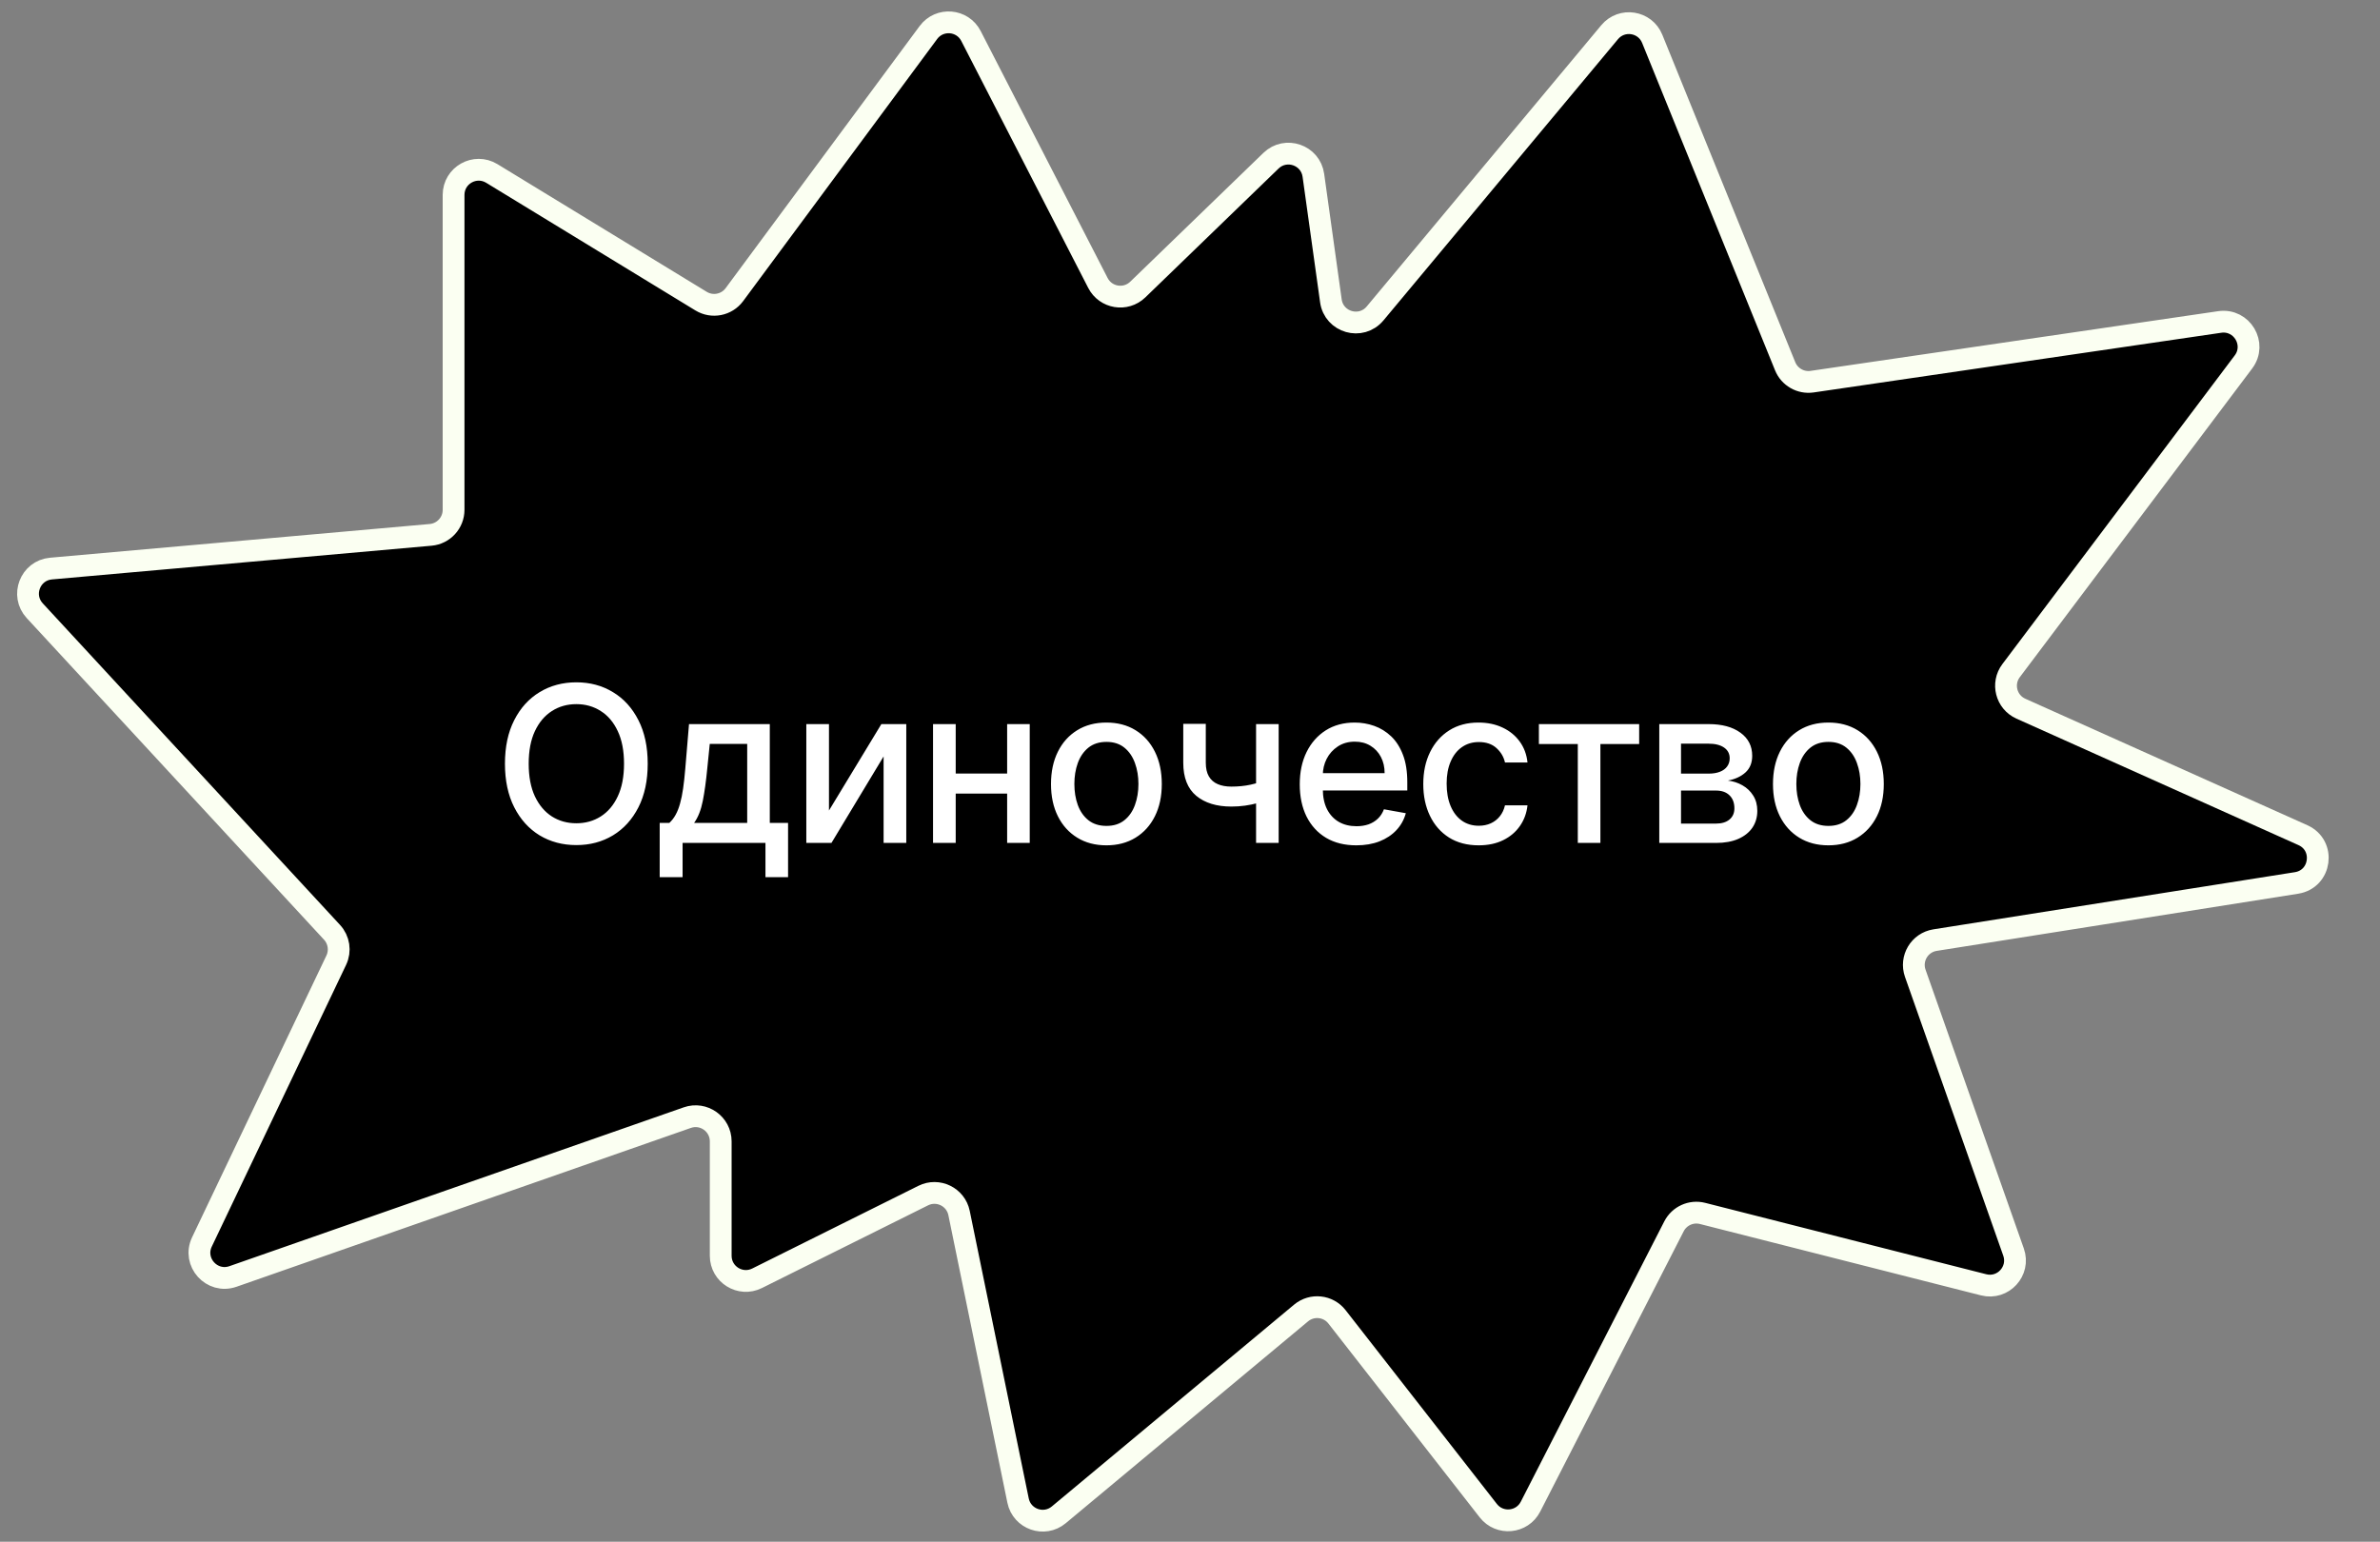
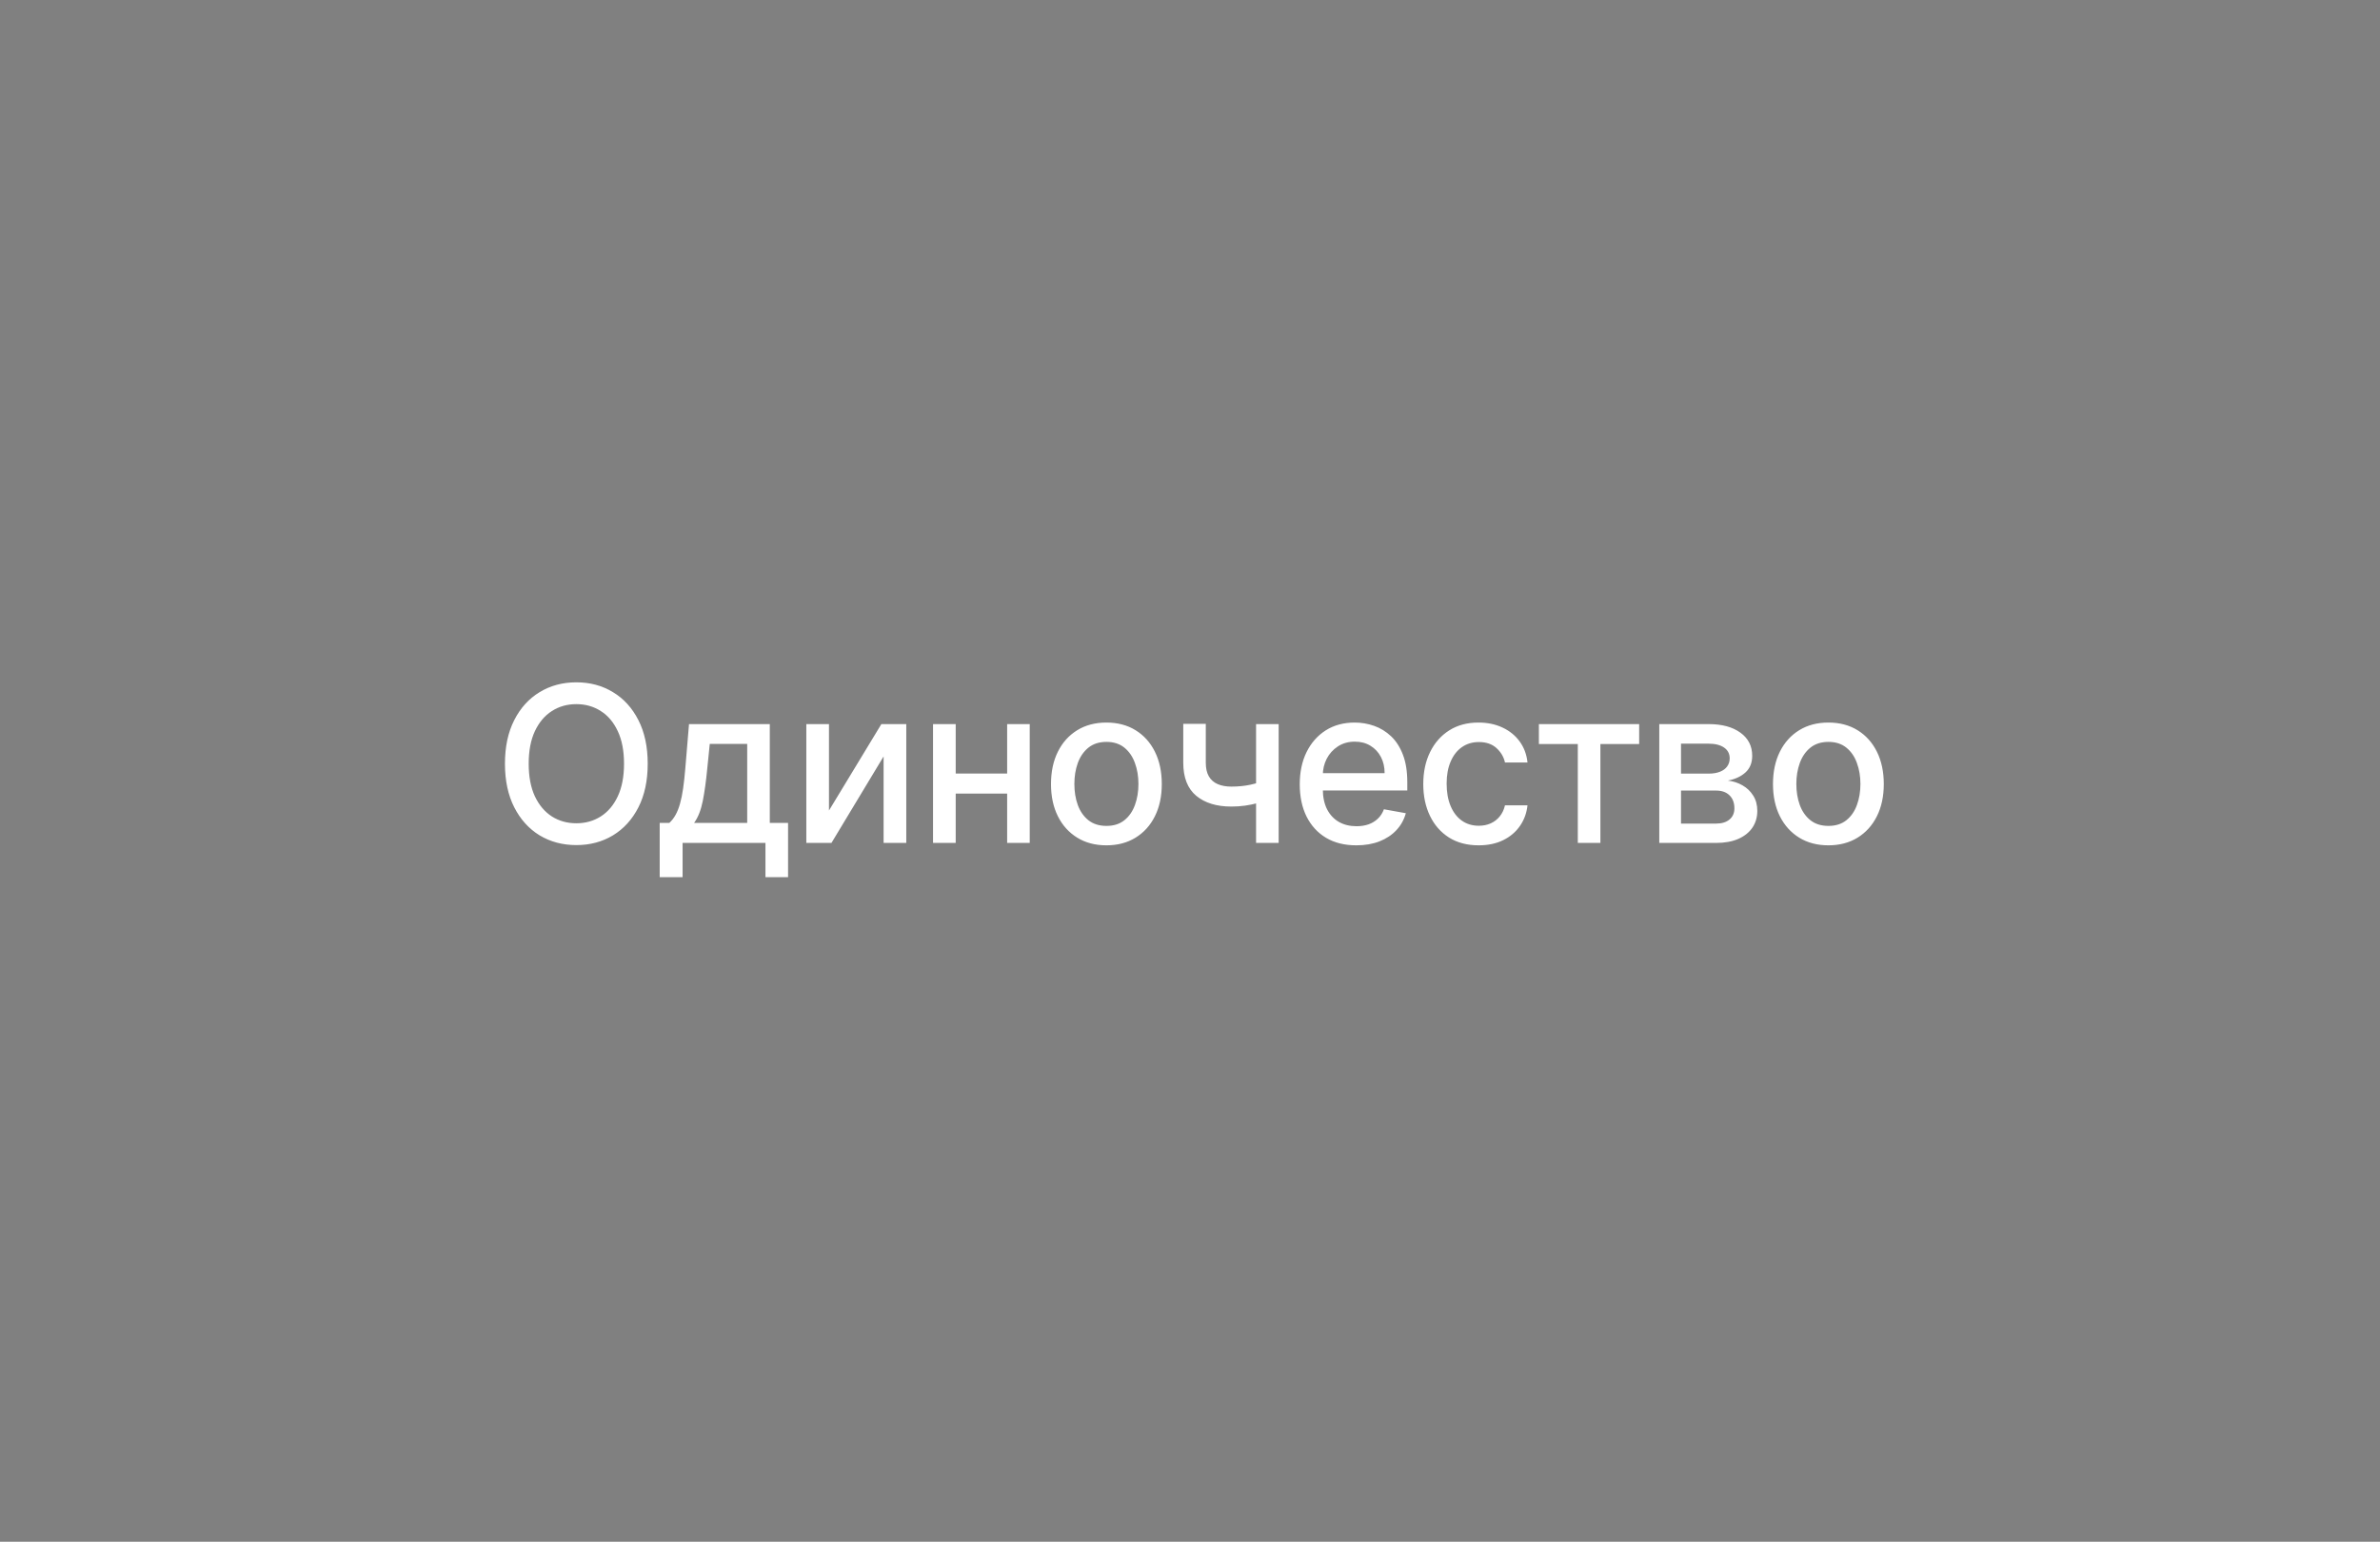
<svg xmlns="http://www.w3.org/2000/svg" width="142" height="92" viewBox="0 0 142 92" fill="none">
  <rect x="0" y="0" width="142" height="92" fill="#808080" stroke="none" />
-   <path d="M12.049 74.109L20.063 57.297C20.327 56.743 20.227 56.084 19.81 55.634L2.072 36.442C1.227 35.527 1.8 34.04 3.041 33.929L25.694 31.917C26.468 31.848 27.062 31.2 27.062 30.423V11.632C27.062 10.461 28.343 9.742 29.343 10.351L41.83 17.97C42.493 18.374 43.355 18.206 43.817 17.581L55.392 1.941C56.054 1.047 57.424 1.158 57.932 2.147L65.507 16.886C65.967 17.781 67.16 17.978 67.884 17.279L75.832 9.59C76.714 8.738 78.192 9.246 78.361 10.461L79.406 17.951C79.586 19.24 81.21 19.704 82.043 18.704L96.037 1.921C96.762 1.051 98.153 1.268 98.578 2.317L106.509 21.855C106.769 22.495 107.433 22.875 108.117 22.775L132.437 19.213C133.763 19.019 134.659 20.528 133.853 21.599L119.989 40.019C119.41 40.788 119.695 41.895 120.573 42.289L137.401 49.837C138.762 50.448 138.495 52.455 137.021 52.688L115.453 56.099C114.527 56.245 113.961 57.195 114.272 58.079L120.136 74.716C120.534 75.846 119.513 76.964 118.352 76.669L101.582 72.409C100.904 72.236 100.196 72.556 99.877 73.179L91.315 89.907C90.816 90.883 89.472 91.011 88.798 90.147L79.77 78.58C79.249 77.912 78.279 77.808 77.628 78.35L63.171 90.395C62.3 91.121 60.97 90.655 60.742 89.545L57.221 72.385C57.023 71.421 55.964 70.905 55.083 71.344L45.17 76.279C44.173 76.776 43.001 76.05 43.001 74.936V68.109C43.001 67.076 41.981 66.352 41.006 66.693L13.898 76.171C12.639 76.611 11.475 75.313 12.049 74.109Z" fill="black" stroke="#FBFFF2" stroke-width="1.3" />
  <path d="M38.645 45.573C38.645 46.582 38.46 47.45 38.09 48.176C37.721 48.9 37.215 49.457 36.572 49.848C35.931 50.235 35.204 50.429 34.388 50.429C33.569 50.429 32.839 50.235 32.195 49.848C31.555 49.457 31.05 48.898 30.681 48.172C30.312 47.446 30.127 46.579 30.127 45.573C30.127 44.563 30.312 43.697 30.681 42.974C31.05 42.247 31.555 41.69 32.195 41.303C32.839 40.912 33.569 40.716 34.388 40.716C35.204 40.716 35.931 40.912 36.572 41.303C37.215 41.69 37.721 42.247 38.09 42.974C38.46 43.697 38.645 44.563 38.645 45.573ZM37.232 45.573C37.232 44.803 37.107 44.156 36.858 43.629C36.612 43.1 36.273 42.7 35.842 42.429C35.414 42.155 34.93 42.018 34.388 42.018C33.843 42.018 33.357 42.155 32.929 42.429C32.502 42.7 32.163 43.1 31.914 43.629C31.667 44.156 31.544 44.803 31.544 45.573C31.544 46.342 31.667 46.992 31.914 47.521C32.163 48.047 32.502 48.447 32.929 48.721C33.357 48.992 33.843 49.127 34.388 49.127C34.93 49.127 35.414 48.992 35.842 48.721C36.273 48.447 36.612 48.047 36.858 47.521C37.107 46.992 37.232 46.342 37.232 45.573ZM39.36 52.345V49.104H39.937C40.084 48.969 40.209 48.807 40.311 48.62C40.415 48.432 40.503 48.209 40.574 47.95C40.648 47.692 40.709 47.39 40.758 47.045C40.808 46.698 40.851 46.301 40.888 45.854L41.109 43.209H45.929V49.104H47.019V52.345H45.67V50.3H40.726V52.345H39.36ZM41.414 49.104H44.581V44.391H42.347L42.199 45.854C42.128 46.599 42.039 47.245 41.931 47.793C41.823 48.338 41.651 48.775 41.414 49.104ZM49.46 48.366L52.586 43.209H54.072V50.3H52.719V45.139L49.608 50.3H48.108V43.209H49.46V48.366ZM60.474 46.159V47.355H56.633V46.159H60.474ZM57.021 43.209V50.3H55.668V43.209H57.021ZM61.438 43.209V50.3H60.09V43.209H61.438ZM66.012 50.443C65.347 50.443 64.767 50.291 64.272 49.986C63.776 49.681 63.391 49.255 63.117 48.707C62.843 48.16 62.707 47.519 62.707 46.787C62.707 46.051 62.843 45.408 63.117 44.857C63.391 44.306 63.776 43.879 64.272 43.574C64.767 43.269 65.347 43.117 66.012 43.117C66.677 43.117 67.257 43.269 67.752 43.574C68.248 43.879 68.633 44.306 68.906 44.857C69.18 45.408 69.317 46.051 69.317 46.787C69.317 47.519 69.18 48.16 68.906 48.707C68.633 49.255 68.248 49.681 67.752 49.986C67.257 50.291 66.677 50.443 66.012 50.443ZM66.017 49.284C66.448 49.284 66.805 49.171 67.088 48.943C67.371 48.715 67.58 48.412 67.716 48.033C67.854 47.655 67.923 47.238 67.923 46.782C67.923 46.33 67.854 45.914 67.716 45.536C67.58 45.154 67.371 44.848 67.088 44.617C66.805 44.386 66.448 44.271 66.017 44.271C65.583 44.271 65.223 44.386 64.936 44.617C64.653 44.848 64.442 45.154 64.304 45.536C64.168 45.914 64.101 46.33 64.101 46.782C64.101 47.238 64.168 47.655 64.304 48.033C64.442 48.412 64.653 48.715 64.936 48.943C65.223 49.171 65.583 49.284 66.017 49.284ZM76.29 43.209V50.3H74.942V43.209H76.29ZM75.704 46.501V47.692C75.492 47.778 75.267 47.855 75.03 47.923C74.793 47.987 74.544 48.038 74.282 48.075C74.02 48.112 73.748 48.13 73.465 48.13C72.588 48.13 71.891 47.916 71.374 47.489C70.857 47.058 70.598 46.399 70.598 45.513V43.195H71.942V45.513C71.942 45.848 72.003 46.121 72.126 46.33C72.249 46.539 72.425 46.693 72.653 46.791C72.88 46.89 73.151 46.939 73.465 46.939C73.88 46.939 74.264 46.901 74.615 46.824C74.968 46.744 75.332 46.636 75.704 46.501ZM80.923 50.443C80.224 50.443 79.622 50.294 79.118 49.995C78.616 49.694 78.228 49.271 77.954 48.726C77.683 48.178 77.548 47.536 77.548 46.801C77.548 46.074 77.683 45.434 77.954 44.88C78.228 44.326 78.61 43.894 79.099 43.583C79.591 43.272 80.167 43.117 80.826 43.117C81.226 43.117 81.614 43.183 81.989 43.315C82.364 43.448 82.701 43.655 83 43.938C83.299 44.222 83.534 44.59 83.706 45.042C83.879 45.491 83.965 46.038 83.965 46.681V47.17H78.328V46.136H82.612C82.612 45.773 82.538 45.451 82.391 45.171C82.243 44.888 82.035 44.665 81.767 44.502C81.503 44.339 81.192 44.257 80.835 44.257C80.447 44.257 80.109 44.352 79.819 44.543C79.533 44.731 79.311 44.977 79.154 45.282C79.001 45.584 78.924 45.911 78.924 46.265V47.073C78.924 47.547 79.007 47.95 79.173 48.283C79.342 48.615 79.578 48.869 79.879 49.044C80.181 49.217 80.533 49.303 80.936 49.303C81.198 49.303 81.436 49.266 81.652 49.192C81.867 49.115 82.054 49.001 82.211 48.85C82.368 48.7 82.487 48.514 82.571 48.292L83.877 48.527C83.772 48.912 83.585 49.249 83.314 49.538C83.046 49.825 82.709 50.048 82.303 50.208C81.9 50.365 81.44 50.443 80.923 50.443ZM88.223 50.443C87.537 50.443 86.946 50.288 86.451 49.977C85.958 49.663 85.579 49.231 85.315 48.68C85.05 48.129 84.918 47.498 84.918 46.787C84.918 46.067 85.053 45.431 85.324 44.88C85.595 44.326 85.977 43.894 86.469 43.583C86.961 43.272 87.541 43.117 88.209 43.117C88.748 43.117 89.228 43.217 89.65 43.417C90.071 43.614 90.411 43.891 90.67 44.248C90.931 44.605 91.087 45.022 91.136 45.499H89.793C89.719 45.166 89.55 44.88 89.285 44.64C89.023 44.4 88.672 44.28 88.232 44.28C87.848 44.28 87.511 44.382 87.221 44.585C86.935 44.785 86.712 45.071 86.552 45.444C86.392 45.813 86.312 46.25 86.312 46.755C86.312 47.272 86.39 47.718 86.547 48.093C86.704 48.469 86.926 48.76 87.212 48.966C87.501 49.172 87.842 49.275 88.232 49.275C88.494 49.275 88.731 49.227 88.943 49.132C89.159 49.034 89.339 48.894 89.484 48.712C89.631 48.53 89.734 48.312 89.793 48.056H91.136C91.087 48.515 90.938 48.924 90.688 49.284C90.439 49.645 90.105 49.928 89.687 50.134C89.271 50.34 88.783 50.443 88.223 50.443ZM91.816 44.4V43.209H97.799V44.4H95.486V50.3H94.138V44.4H91.816ZM98.999 50.3V43.209H101.939C102.739 43.209 103.373 43.38 103.841 43.722C104.309 44.06 104.543 44.52 104.543 45.102C104.543 45.517 104.411 45.847 104.146 46.09C103.881 46.333 103.53 46.496 103.093 46.579C103.41 46.616 103.701 46.712 103.966 46.865C104.231 47.016 104.443 47.219 104.603 47.475C104.766 47.73 104.848 48.035 104.848 48.389C104.848 48.764 104.751 49.097 104.557 49.386C104.363 49.672 104.081 49.897 103.712 50.06C103.346 50.22 102.904 50.3 102.387 50.3H98.999ZM100.296 49.146H102.387C102.729 49.146 102.996 49.064 103.19 48.901C103.384 48.738 103.481 48.517 103.481 48.236C103.481 47.907 103.384 47.649 103.19 47.461C102.996 47.27 102.729 47.175 102.387 47.175H100.296V49.146ZM100.296 46.164H101.953C102.212 46.164 102.433 46.127 102.618 46.053C102.806 45.979 102.949 45.874 103.047 45.739C103.149 45.6 103.2 45.437 103.2 45.25C103.2 44.976 103.087 44.762 102.863 44.608C102.638 44.454 102.33 44.377 101.939 44.377H100.296V46.164ZM109.089 50.443C108.424 50.443 107.844 50.291 107.348 49.986C106.853 49.681 106.468 49.255 106.194 48.707C105.92 48.16 105.783 47.519 105.783 46.787C105.783 46.051 105.92 45.408 106.194 44.857C106.468 44.306 106.853 43.879 107.348 43.574C107.844 43.269 108.424 43.117 109.089 43.117C109.753 43.117 110.334 43.269 110.829 43.574C111.325 43.879 111.709 44.306 111.983 44.857C112.257 45.408 112.394 46.051 112.394 46.787C112.394 47.519 112.257 48.16 111.983 48.707C111.709 49.255 111.325 49.681 110.829 49.986C110.334 50.291 109.753 50.443 109.089 50.443ZM109.093 49.284C109.524 49.284 109.881 49.171 110.164 48.943C110.447 48.715 110.657 48.412 110.792 48.033C110.931 47.655 111 47.238 111 46.782C111 46.33 110.931 45.914 110.792 45.536C110.657 45.154 110.447 44.848 110.164 44.617C109.881 44.386 109.524 44.271 109.093 44.271C108.659 44.271 108.299 44.386 108.013 44.617C107.73 44.848 107.519 45.154 107.381 45.536C107.245 45.914 107.177 46.33 107.177 46.782C107.177 47.238 107.245 47.655 107.381 48.033C107.519 48.412 107.73 48.715 108.013 48.943C108.299 49.171 108.659 49.284 109.093 49.284Z" fill="white" />
</svg>